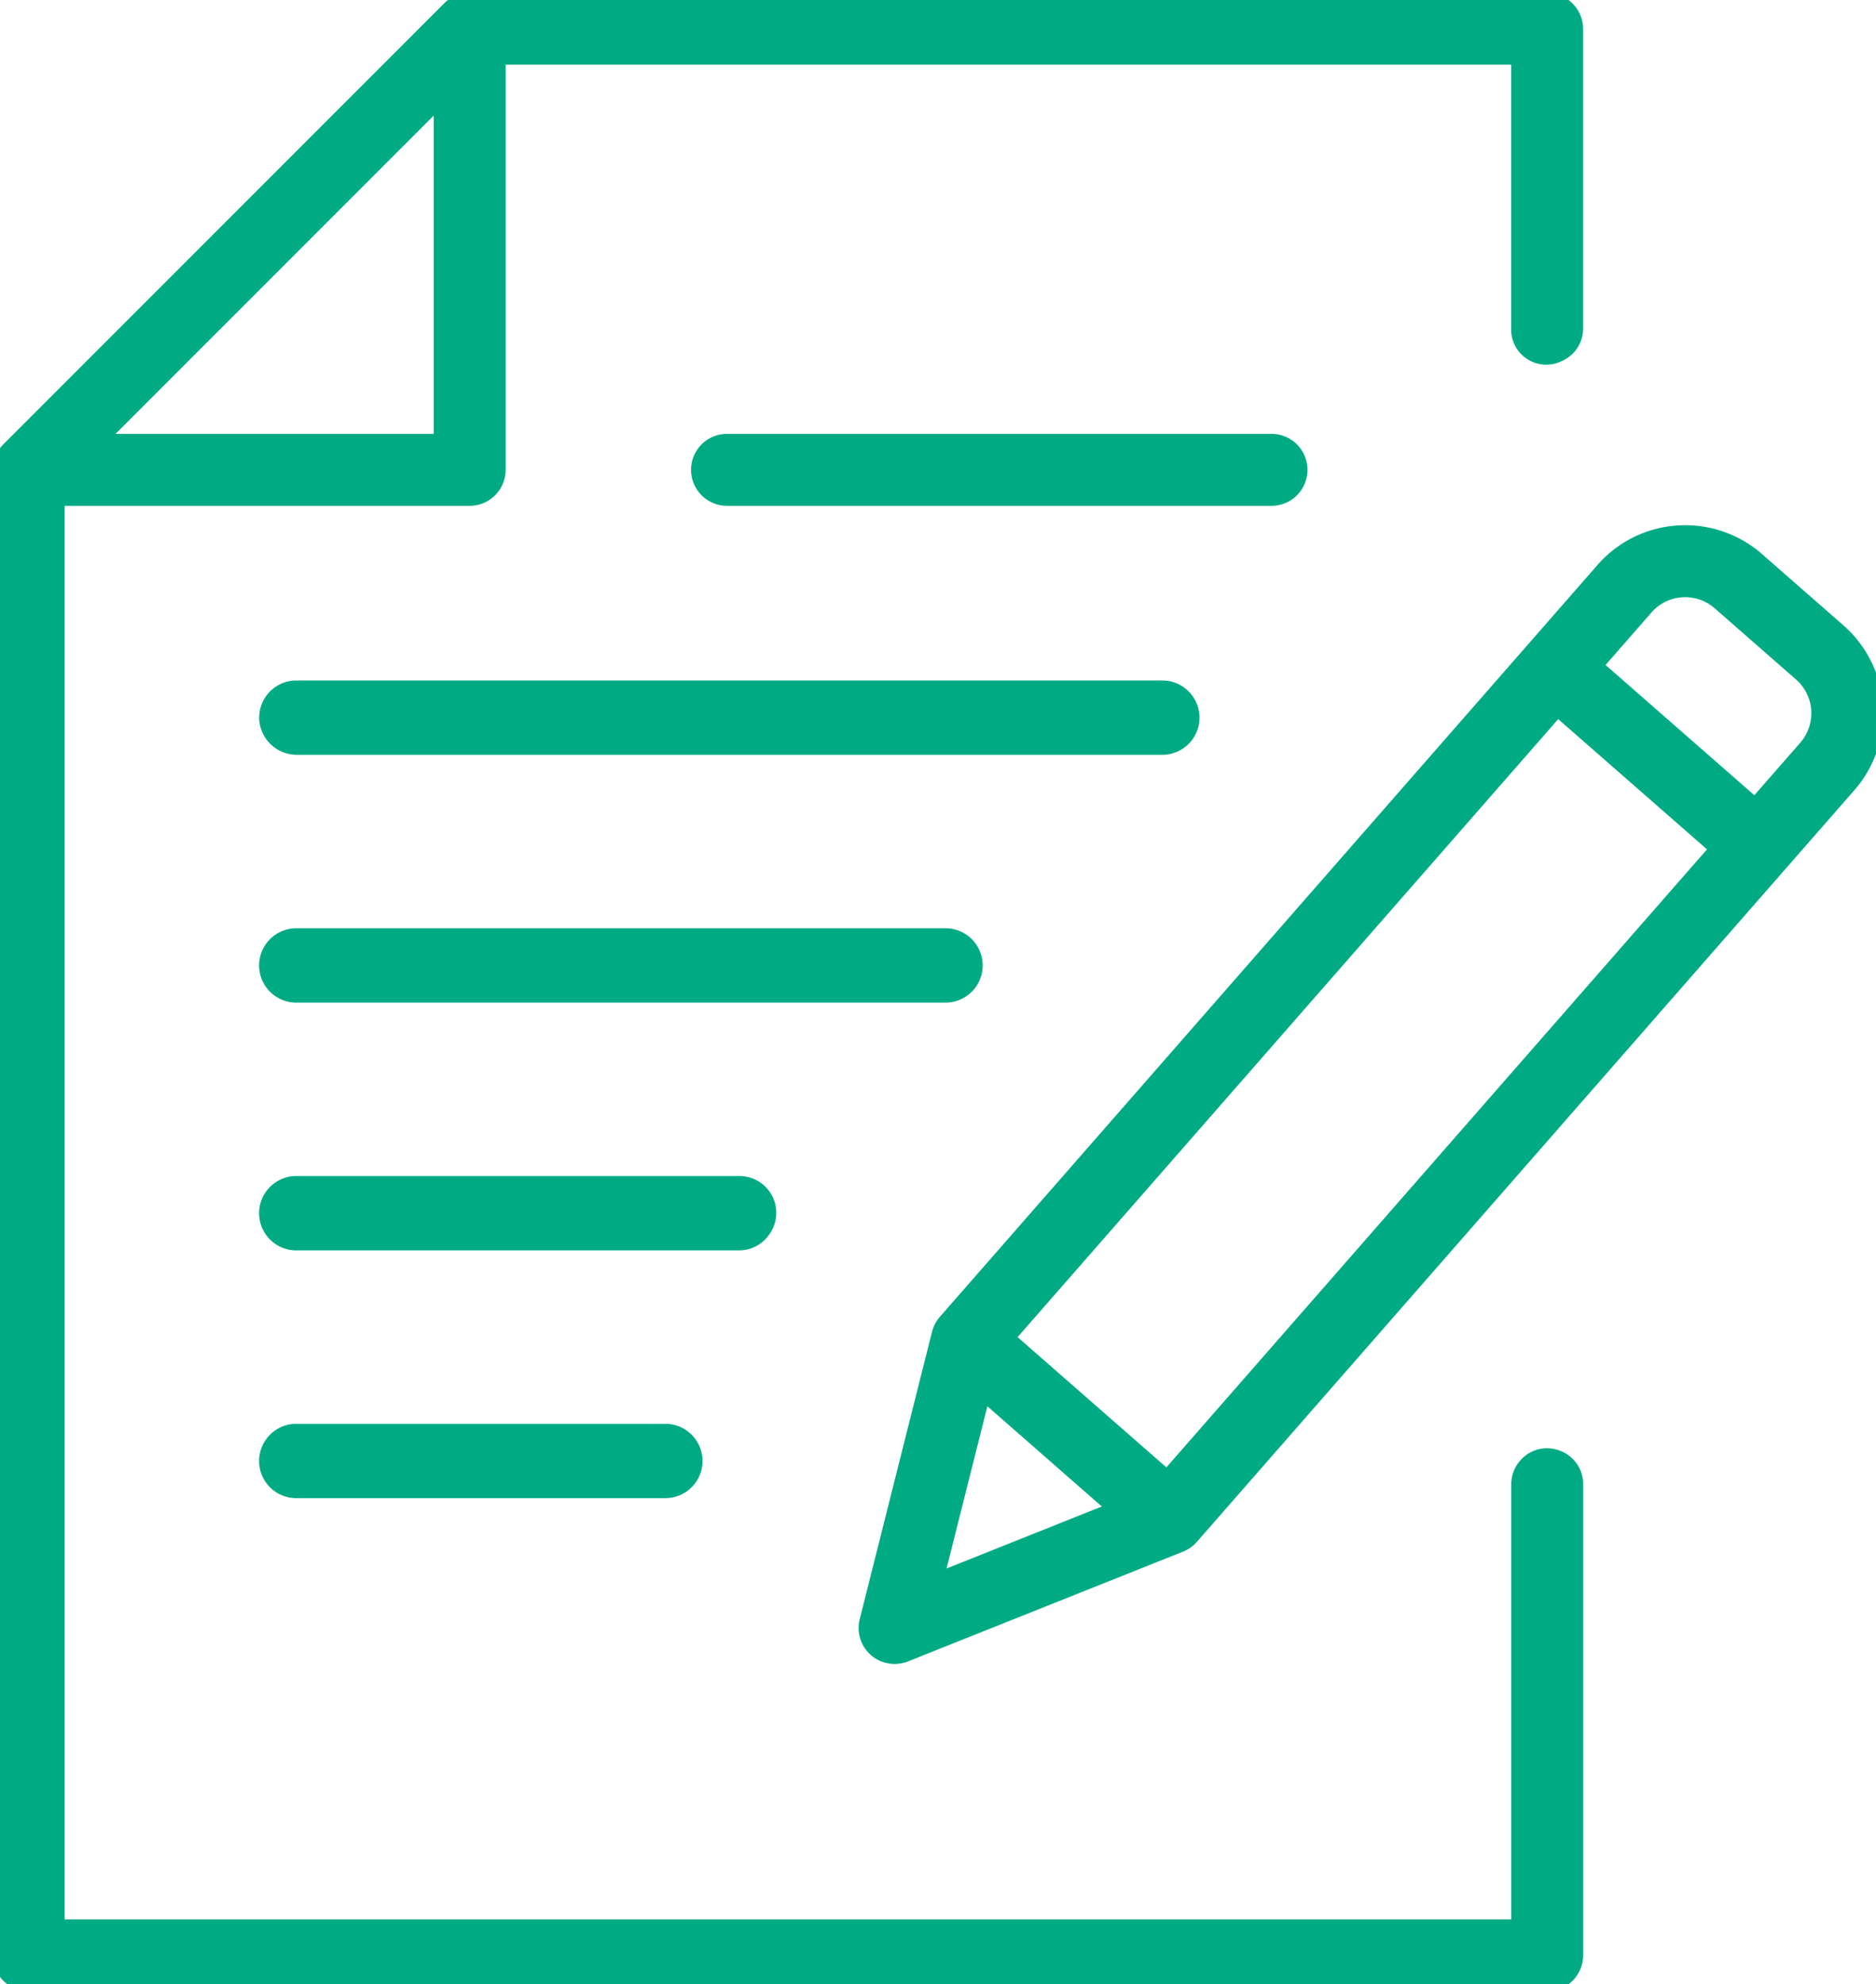
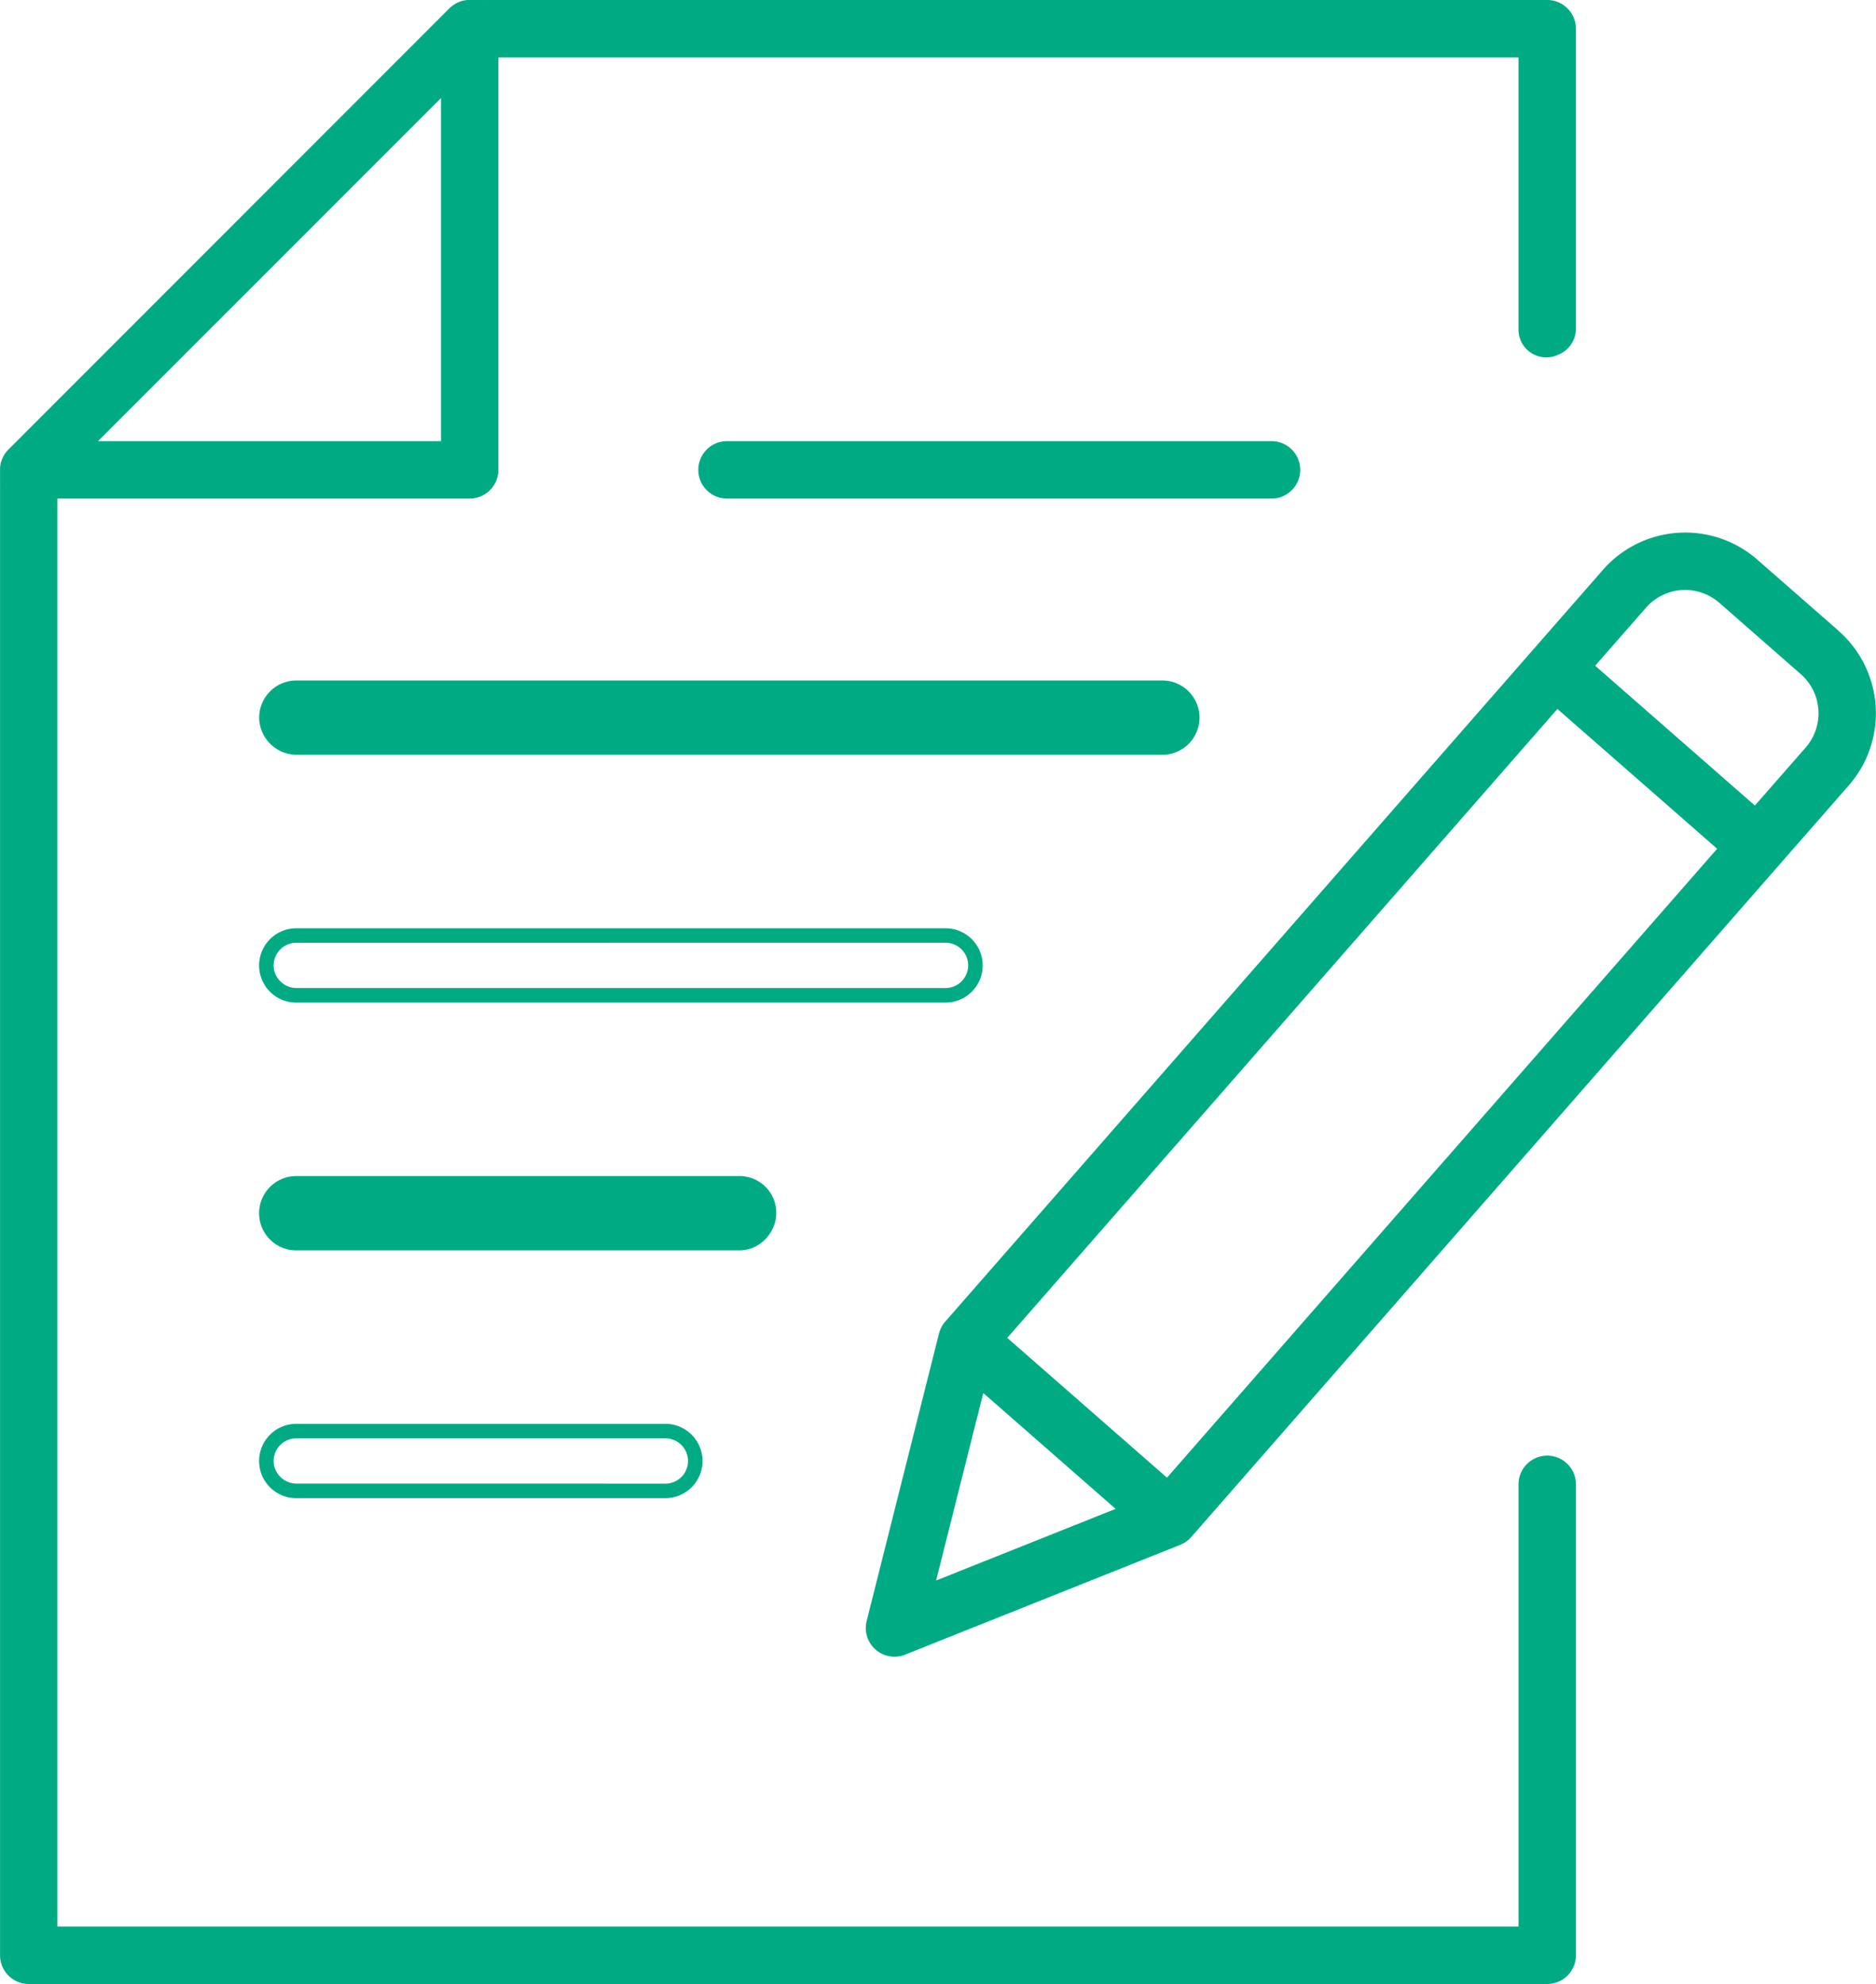
<svg xmlns="http://www.w3.org/2000/svg" id="Group_130" data-name="Group 130" width="129.304" height="136.702" viewBox="0 0 129.304 136.702">
  <defs>
    <clipPath id="clip-path">
      <rect id="Rectangle_176" data-name="Rectangle 176" width="129.303" height="136.702" fill="#00ab84" stroke="#00ab84" stroke-width="1" />
    </clipPath>
  </defs>
  <g id="Group_129" data-name="Group 129" clip-path="url(#clip-path)">
    <path id="Path_413" data-name="Path 413" d="M283.109,139.606,277.5,134.7h0a7.543,7.543,0,0,0-10.643.709L221.53,187.2c-.029.033-.055.068-.081.1-.011.014-.023.028-.034.043a2.01,2.01,0,0,0-.12.189c-.01.018-.019.038-.029.056-.026.049-.05.1-.072.152-.01.024-.019.048-.028.072-.02.054-.037.108-.053.164,0,.014-.01.028-.014.043l-4.986,19.808a1.978,1.978,0,0,0,2.652,2.321l18.971-7.569.023-.011c.062-.026.122-.054.18-.086l.034-.018a1.971,1.971,0,0,0,.2-.132l.009-.007a1.982,1.982,0,0,0,.168-.142c.02-.019.039-.04.059-.06s.052-.051.077-.078l40.525-46.311h0v0l4.8-5.482a7.552,7.552,0,0,0-.709-10.644m-49.84,60.5L220.9,205.039l3.251-12.917,9.12,7.981Zm3.55-2.153-11.008-9.632,37.92-43.334,11.008,9.632Zm44.022-50.307-3.5,3.995-11.008-9.633,3.5-3.995a3.585,3.585,0,0,1,5.059-.337l5.611,4.91a3.59,3.59,0,0,1,.338,5.06" transform="translate(-156.378 -96.141)" fill="#00ab84" />
-     <path id="Path_413_-_Outline" data-name="Path 413 - Outline" d="M218.033,210.791a2.479,2.479,0,0,1-2.4-3.084l4.986-19.808c.007-.028.015-.052.02-.066.019-.067.04-.132.063-.193.011-.03.023-.06.036-.09.026-.062.056-.127.09-.191l.005-.01c.01-.02.02-.04.031-.06a2.514,2.514,0,0,1,.15-.235c.012-.016.025-.033.039-.05l.01-.013c.027-.035.057-.076.094-.118l45.325-51.8A7.99,7.99,0,0,1,272,132.348c.179-.012.361-.018.539-.018a8.032,8.032,0,0,1,5.147,1.866h0l.142.124,5.611,4.91a8.053,8.053,0,0,1,.756,11.35l-45.324,51.8c-.028.032-.054.057-.074.077l-.02.02-.015.016c-.02.02-.039.041-.059.06a2.519,2.519,0,0,1-.2.17l-.029.022a2.487,2.487,0,0,1-.252.162l-.041.021c-.072.038-.142.072-.211.1l-.045.02-18.972,7.57A2.466,2.466,0,0,1,218.033,210.791Zm3.548-22.634L216.6,207.951a1.478,1.478,0,0,0,1.982,1.734l18.954-7.562.035-.016c.045-.019.09-.04.137-.065l.027-.014h0a1.482,1.482,0,0,0,.144-.092l.015-.012a1.5,1.5,0,0,0,.126-.106l.021-.021.022-.023.035-.036.025-.025,45.323-51.795a7.052,7.052,0,0,0-.662-9.939l-5.611-4.91a7.033,7.033,0,0,0-4.633-1.743c-.157,0-.316.005-.473.016a7,7,0,0,0-4.832,2.389l-45.324,51.8c-.014.016-.032.039-.05.064l-.009.012-.025.032,0,0a1.526,1.526,0,0,0-.088.138l-.005.011-.016.031q-.031.059-.053.112c-.008.018-.014.035-.021.053-.015.04-.028.08-.04.125v.005C221.59,188.131,221.586,188.144,221.581,188.157Zm-1.408,17.709,3.689-14.658,10.737,9.4h-1.235Zm4.26-12.83-2.813,11.176,10.7-4.271Zm12.432,5.62-11.76-10.291,38.579-44.087,11.76,10.291Zm-10.349-10.385,10.255,8.974,37.262-42.581-10.255-8.974Zm50.875-35.927-11.76-10.291,3.825-4.371a4.059,4.059,0,0,1,2.8-1.386c.092-.006.185-.009.276-.009a4.079,4.079,0,0,1,2.686,1.011l5.611,4.91a4.091,4.091,0,0,1,.385,5.765Zm-10.349-10.385,10.255,8.974,3.166-3.618a3.09,3.09,0,0,0-.291-4.354l-5.611-4.91a3.085,3.085,0,0,0-4.354.29Z" transform="translate(-156.378 -96.141)" fill="#00ab84" />
    <path id="Path_414" data-name="Path 414" d="M215.742,112.022a1.979,1.979,0,0,0-1.978-1.979h-37.53a1.979,1.979,0,0,0,0,3.958h37.53a1.979,1.979,0,0,0,1.978-1.979" transform="translate(-126.124 -79.648)" fill="#00ab84" />
-     <path id="Path_414_-_Outline" data-name="Path 414 - Outline" d="M213.764,114.5h-37.53a2.479,2.479,0,0,1,0-4.958h37.53a2.479,2.479,0,0,1,0,4.958Zm-37.53-3.958a1.479,1.479,0,0,0,0,2.958h37.53a1.479,1.479,0,0,0,0-2.958Z" transform="translate(-126.124 -79.648)" fill="#00ab84" />
    <path id="Path_415" data-name="Path 415" d="M105.154,100.969a1.979,1.979,0,0,0-.489,1.3v30.474H3.957V34.352H32.373a1.978,1.978,0,0,0,1.978-1.978V3.957h70.312v18.76a1.915,1.915,0,0,0,2.705,1.739l.081-.036a1.93,1.93,0,0,0,1.171-1.763V1.979A1.979,1.979,0,0,0,106.642,0H32.373c-.022,0-.044,0-.065,0l-.069,0a2.046,2.046,0,0,0-.247.031h-.006a1.994,1.994,0,0,0-.245.067l-.063.023a1.982,1.982,0,0,0-.22.1l-.016.008a2.01,2.01,0,0,0-.216.136l-.054.04a1.945,1.945,0,0,0-.2.171L.579,30.974a2.019,2.019,0,0,0-.172.2l-.039.053a1.959,1.959,0,0,0-.137.217l-.006.014a2.026,2.026,0,0,0-.1.222c-.007.021-.015.041-.022.062a2.046,2.046,0,0,0-.068.245v.007a1.99,1.99,0,0,0-.031.246c0,.023,0,.046,0,.069s0,.043,0,.065v102.35A1.979,1.979,0,0,0,1.979,136.7H106.643a1.978,1.978,0,0,0,1.979-1.979V102.271a1.979,1.979,0,0,0-3.468-1.3M33.607.433l0,0A1.943,1.943,0,0,0,33.423.3a1.98,1.98,0,0,1,.184.13M30.395,6.756V30.395H6.755ZM.433,33.607a2,2,0,0,1-.13-.185,1.937,1.937,0,0,0,.135.19l0-.005" fill="#00ab84" />
-     <path id="Path_415_-_Outline" data-name="Path 415 - Outline" d="M106.643,137.2H1.979A2.481,2.481,0,0,1-.5,134.724V32.374c0-.025,0-.049,0-.074v-.011c0-.026,0-.053,0-.08a2.532,2.532,0,0,1,.036-.295l0-.028a2.532,2.532,0,0,1,.084-.3c.006-.017.013-.038.021-.059L-.34,31.5a2.535,2.535,0,0,1,.117-.266l.008-.016.006-.012a2.441,2.441,0,0,1,.171-.273l.048-.065a2.486,2.486,0,0,1,.215-.249l30.4-30.4a2.434,2.434,0,0,1,.25-.216l.066-.049a2.475,2.475,0,0,1,.272-.17l.024-.012A2.465,2.465,0,0,1,31.5-.34l.076-.027a2.49,2.49,0,0,1,.308-.085l.015,0a2.55,2.55,0,0,1,.3-.037l.085,0h.01l.073,0h74.269a2.482,2.482,0,0,1,2.479,2.479V22.658a2.434,2.434,0,0,1-1.471,2.221l-.079.035a2.417,2.417,0,0,1-3.408-2.2V4.457H34.852V32.374a2.481,2.481,0,0,1-2.478,2.478H4.457v97.393h99.707V102.271a2.479,2.479,0,0,1,.613-1.632,2.43,2.43,0,0,1,1.848-.851,2.553,2.553,0,0,1,1.718.674,2.437,2.437,0,0,1,.777,1.809v32.452A2.481,2.481,0,0,1,106.643,137.2ZM.5,33.583V134.724A1.48,1.48,0,0,0,1.979,136.2H106.643a1.48,1.48,0,0,0,1.479-1.479V102.271a1.475,1.475,0,0,0-1.5-1.483,1.422,1.422,0,0,0-1.1.509,1.479,1.479,0,0,0-.366.974v30.974H3.457V33.852H32.373a1.48,1.48,0,0,0,1.478-1.478V3.457h71.312v19.26a1.415,1.415,0,0,0,1.415,1.409,1.443,1.443,0,0,0,.588-.126l.081-.036a1.435,1.435,0,0,0,.874-1.306V1.979A1.48,1.48,0,0,0,106.642.5H33.572L33.3.827C33.27.8,33.241.783,33.21.762h0L33.158.728h0L33.3.5h-.93l-.1.005a1.532,1.532,0,0,0-.182.022l-.009,0A1.531,1.531,0,0,0,31.9.58L31.857.6a1.509,1.509,0,0,0-.165.072l-.021.011a1.548,1.548,0,0,0-.155.1l-.038.028a1.45,1.45,0,0,0-.15.128L.933,31.328a1.515,1.515,0,0,0-.128.15l-.028.038a1.524,1.524,0,0,0-.1.153l-.006.012,0,.008a1.519,1.519,0,0,0-.072.165l0,.011L.581,31.9a1.665,1.665,0,0,0-.049.172l0,.02a1.5,1.5,0,0,0-.022.184c0,.014,0,.033,0,.052s0,.029,0,.043V33.3l.226-.142.038.058c.018.026.037.052.056.076l.009.01.016.022Zm30.395-2.688H5.548L30.895,5.548Zm-22.933-1H29.895V7.963Z" fill="#00ab84" />
    <path id="Path_416" data-name="Path 416" d="M129.775,174.974a2.06,2.06,0,0,0-1.551-3.417H68.536a2.061,2.061,0,0,0-2.043,2.328,2.106,2.106,0,0,0,2.112,1.792h59.62a2.061,2.061,0,0,0,1.551-.7" transform="translate(-48.114 -124.171)" fill="#00ab84" />
    <path id="Path_416_-_Outline" data-name="Path 416 - Outline" d="M128.225,176.178H68.6A2.6,2.6,0,0,1,66,173.948a2.561,2.561,0,0,1,2.539-2.891h59.689a2.56,2.56,0,0,1,1.927,4.247A2.561,2.561,0,0,1,128.225,176.178Zm-59.689-4.121a1.561,1.561,0,0,0-1.547,1.766,1.6,1.6,0,0,0,1.616,1.355h59.62a1.561,1.561,0,0,0,1.174-.533,1.56,1.56,0,0,0-1.174-2.588Z" transform="translate(-48.114 -124.171)" fill="#00ab84" />
-     <path id="Path_417" data-name="Path 417" d="M114.836,236.785a2.06,2.06,0,0,0-1.551-3.417H68.536a2.063,2.063,0,0,0-2.01,2.524,2.092,2.092,0,0,0,2.064,1.6h44.694a2.06,2.06,0,0,0,1.551-.7" transform="translate(-48.115 -168.909)" fill="#00ab84" />
    <path id="Path_417_-_Outline" data-name="Path 417 - Outline" d="M113.285,237.989H68.591a2.559,2.559,0,0,1-2.049-4.166,2.55,2.55,0,0,1,1.995-.955h44.749a2.561,2.561,0,0,1,1.927,4.247A2.561,2.561,0,0,1,113.285,237.989Zm-44.749-4.121a1.563,1.563,0,0,0-1.521,1.917,1.591,1.591,0,0,0,1.576,1.2h44.694a1.561,1.561,0,0,0,1.174-.533,1.56,1.56,0,0,0-1.174-2.588Z" transform="translate(-48.115 -168.909)" fill="#00ab84" />
    <path id="Path_418" data-name="Path 418" d="M100.75,298.386l.034-.052a2.035,2.035,0,0,0-1.7-3.156H68.536a2.063,2.063,0,0,0-2.01,2.524,2.092,2.092,0,0,0,2.064,1.6H99.052a2.033,2.033,0,0,0,1.7-.913" transform="translate(-48.115 -213.648)" fill="#00ab84" />
    <path id="Path_418_-_Outline" data-name="Path 418 - Outline" d="M99.052,299.8H68.591a2.559,2.559,0,0,1-2.049-4.166,2.55,2.55,0,0,1,1.995-.955h30.55a2.535,2.535,0,0,1,2.114,3.931l-.035.052A2.526,2.526,0,0,1,99.052,299.8Zm-30.516-4.121a1.563,1.563,0,0,0-1.521,1.917,1.591,1.591,0,0,0,1.576,1.2H99.052a1.529,1.529,0,0,0,1.28-.689l.036-.054a1.535,1.535,0,0,0-1.281-2.379Z" transform="translate(-48.115 -213.648)" fill="#00ab84" />
-     <path id="Path_419" data-name="Path 419" d="M68.537,356.99a2.063,2.063,0,0,0-2.01,2.524,2.091,2.091,0,0,0,2.064,1.6H93.976a2.06,2.06,0,0,0,0-4.121Z" transform="translate(-48.115 -258.386)" fill="#00ab84" />
    <path id="Path_419_-_Outline" data-name="Path 419 - Outline" d="M68.537,356.49H93.976a2.56,2.56,0,0,1,0,5.121H68.591a2.559,2.559,0,0,1-2.049-4.166A2.55,2.55,0,0,1,68.537,356.49Zm25.439,4.121a1.56,1.56,0,0,0,0-3.121H68.537a1.563,1.563,0,0,0-1.521,1.917,1.591,1.591,0,0,0,1.575,1.2Z" transform="translate(-48.115 -258.386)" fill="#00ab84" />
  </g>
</svg>